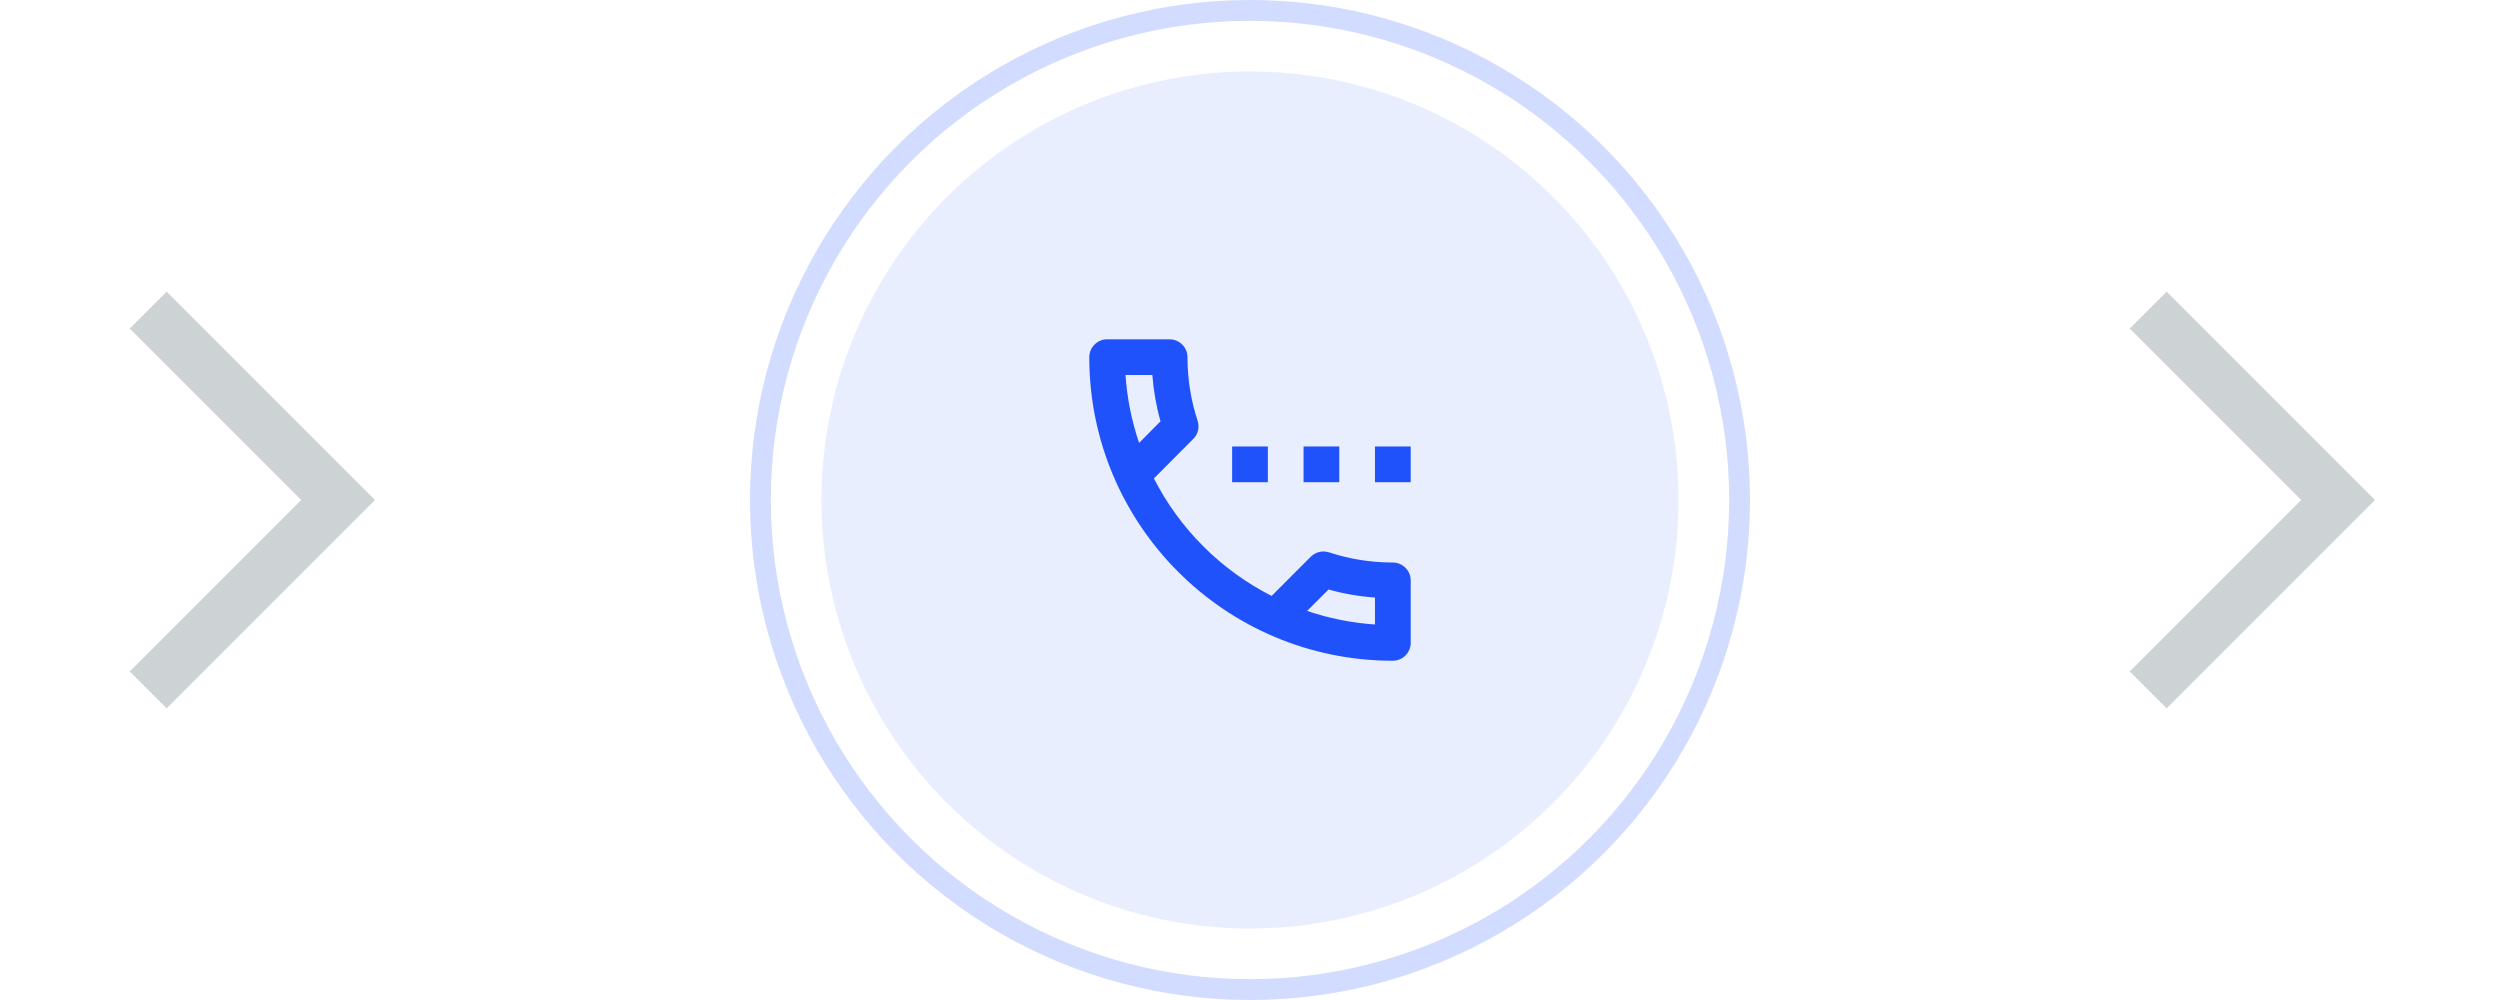
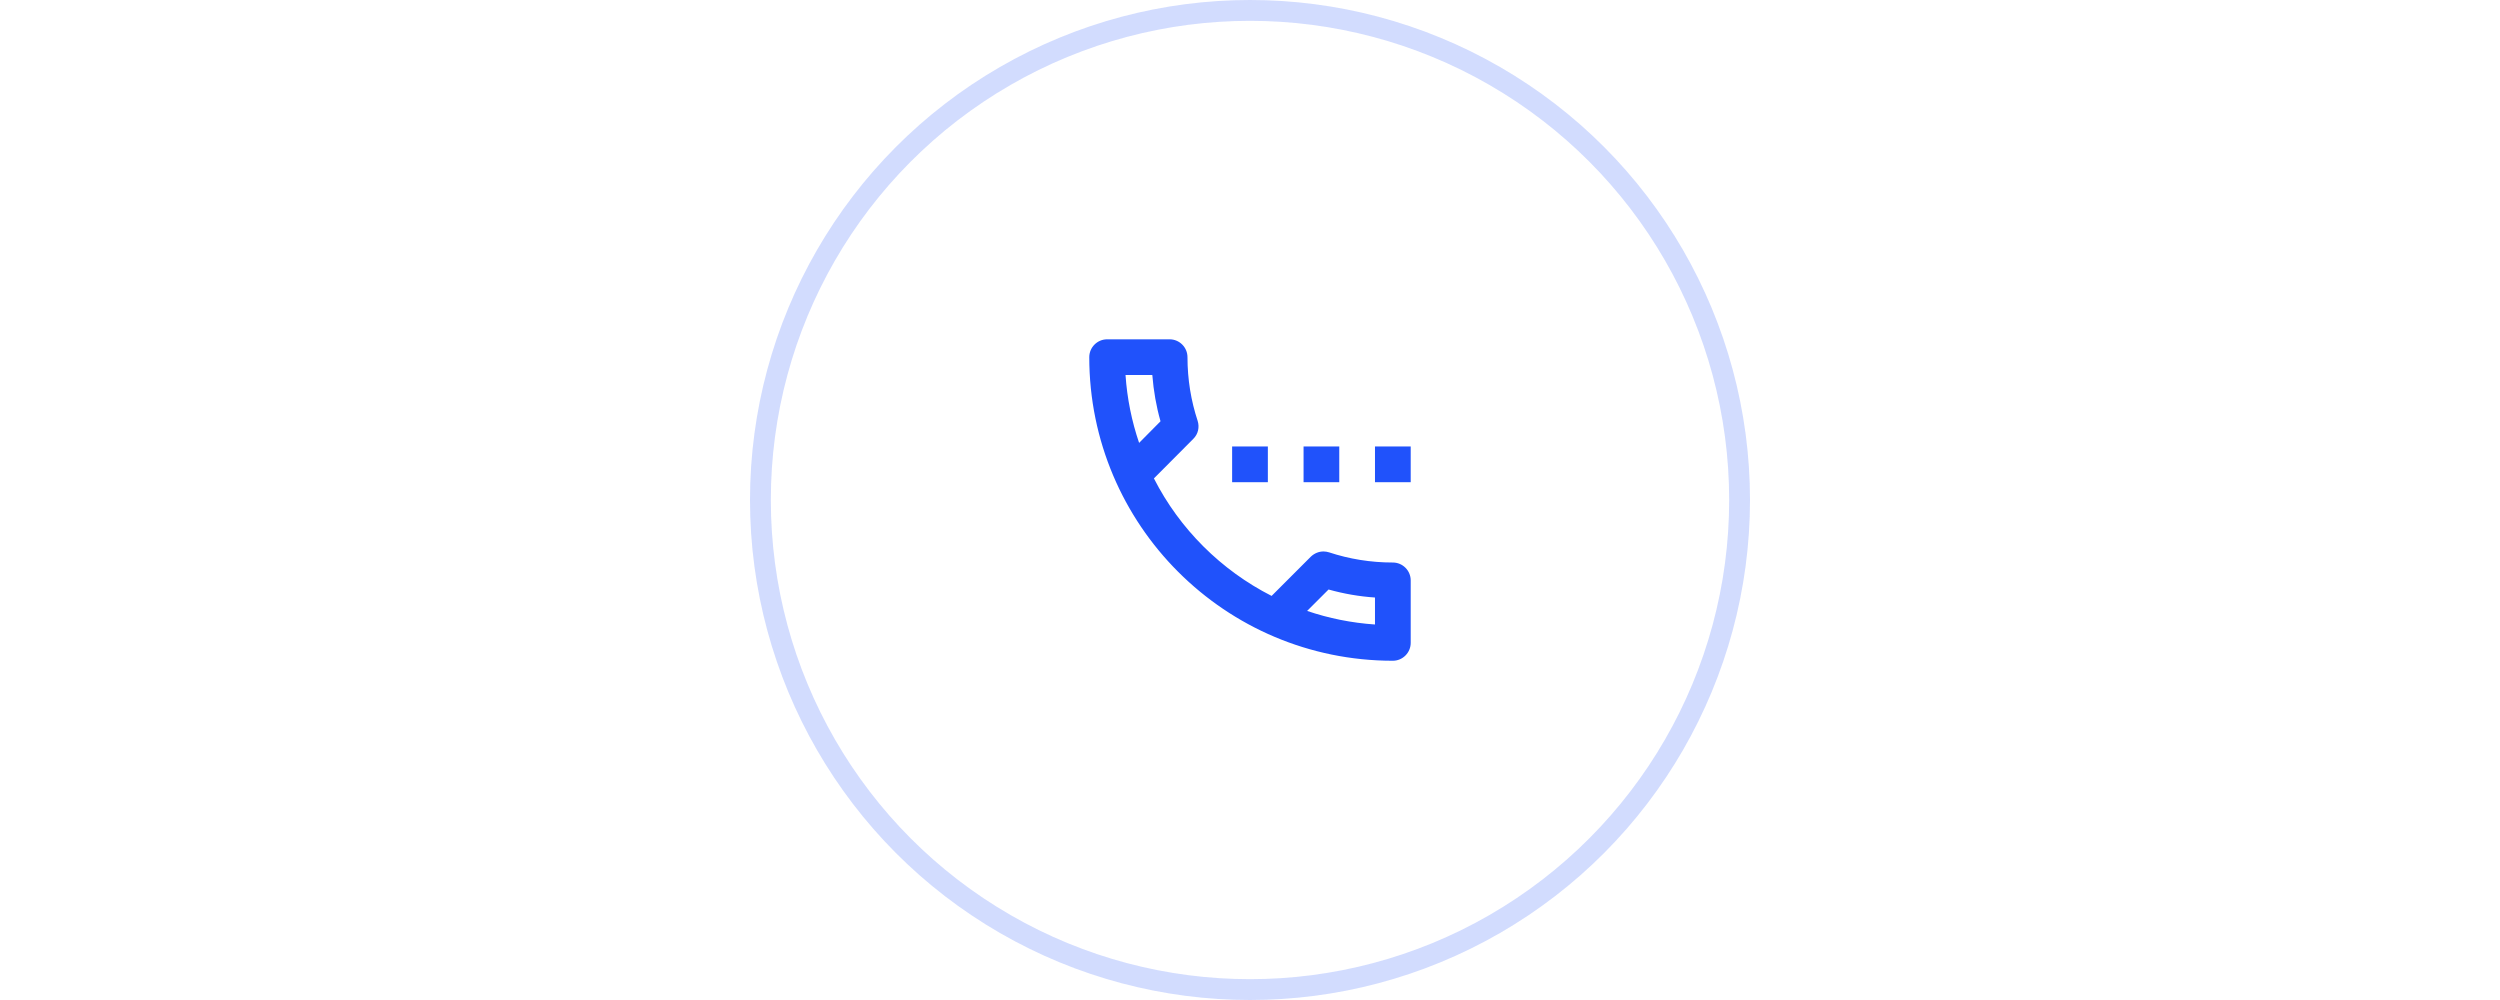
<svg xmlns="http://www.w3.org/2000/svg" width="120" height="48" viewBox="0 0 120 48" fill="none">
  <circle opacity="0.2" cx="60" cy="24" r="23.5" stroke="#2052FB" />
-   <circle opacity="0.1" cx="60.001" cy="23.999" r="20.571" fill="#2052FB" />
  <g clip-path="url(#clip0_595_13532)">
    <path d="M59.142 21.43H60.857V23.144H59.142V21.43ZM62.571 21.43H64.285V23.144H62.571V21.43ZM66.857 27.001C65.785 27.001 64.757 26.83 63.797 26.513C63.711 26.487 63.617 26.47 63.531 26.47C63.308 26.47 63.094 26.556 62.922 26.718L61.037 28.604C58.611 27.37 56.622 25.39 55.388 22.964L57.274 21.07C57.514 20.838 57.582 20.504 57.488 20.204C57.171 19.244 56.999 18.216 56.999 17.144C56.999 16.673 56.614 16.287 56.142 16.287H53.142C52.671 16.287 52.285 16.673 52.285 17.144C52.285 25.193 58.808 31.716 66.857 31.716C67.328 31.716 67.714 31.33 67.714 30.858V27.858C67.714 27.387 67.328 27.001 66.857 27.001ZM54.025 18.001H55.311C55.371 18.756 55.499 19.501 55.705 20.221L54.677 21.259C54.325 20.221 54.102 19.133 54.025 18.001V18.001ZM65.999 29.976C64.868 29.898 63.771 29.676 62.742 29.324L63.771 28.296C64.499 28.501 65.245 28.63 65.999 28.681V29.976ZM65.999 21.43H67.714V23.144H65.999V21.43Z" fill="#2052FB" />
  </g>
  <g opacity="0.2">
-     <path d="M102.23 32.23L104 34L114 24L104 14L102.23 15.77L110.46 24L102.23 32.23Z" fill="#051C2B" />
-   </g>
+     </g>
  <g opacity="0.2">
-     <path d="M6.23 32.23L8 34L18 24L8 14L6.23 15.77L14.46 24L6.23 32.23Z" fill="#051C2B" />
-   </g>
+     </g>
  <defs>
    <clipPath id="clip0_595_13532">
      <rect width="20.571" height="20.571" fill="white" transform="translate(49.715 13.715)" />
    </clipPath>
  </defs>
</svg>